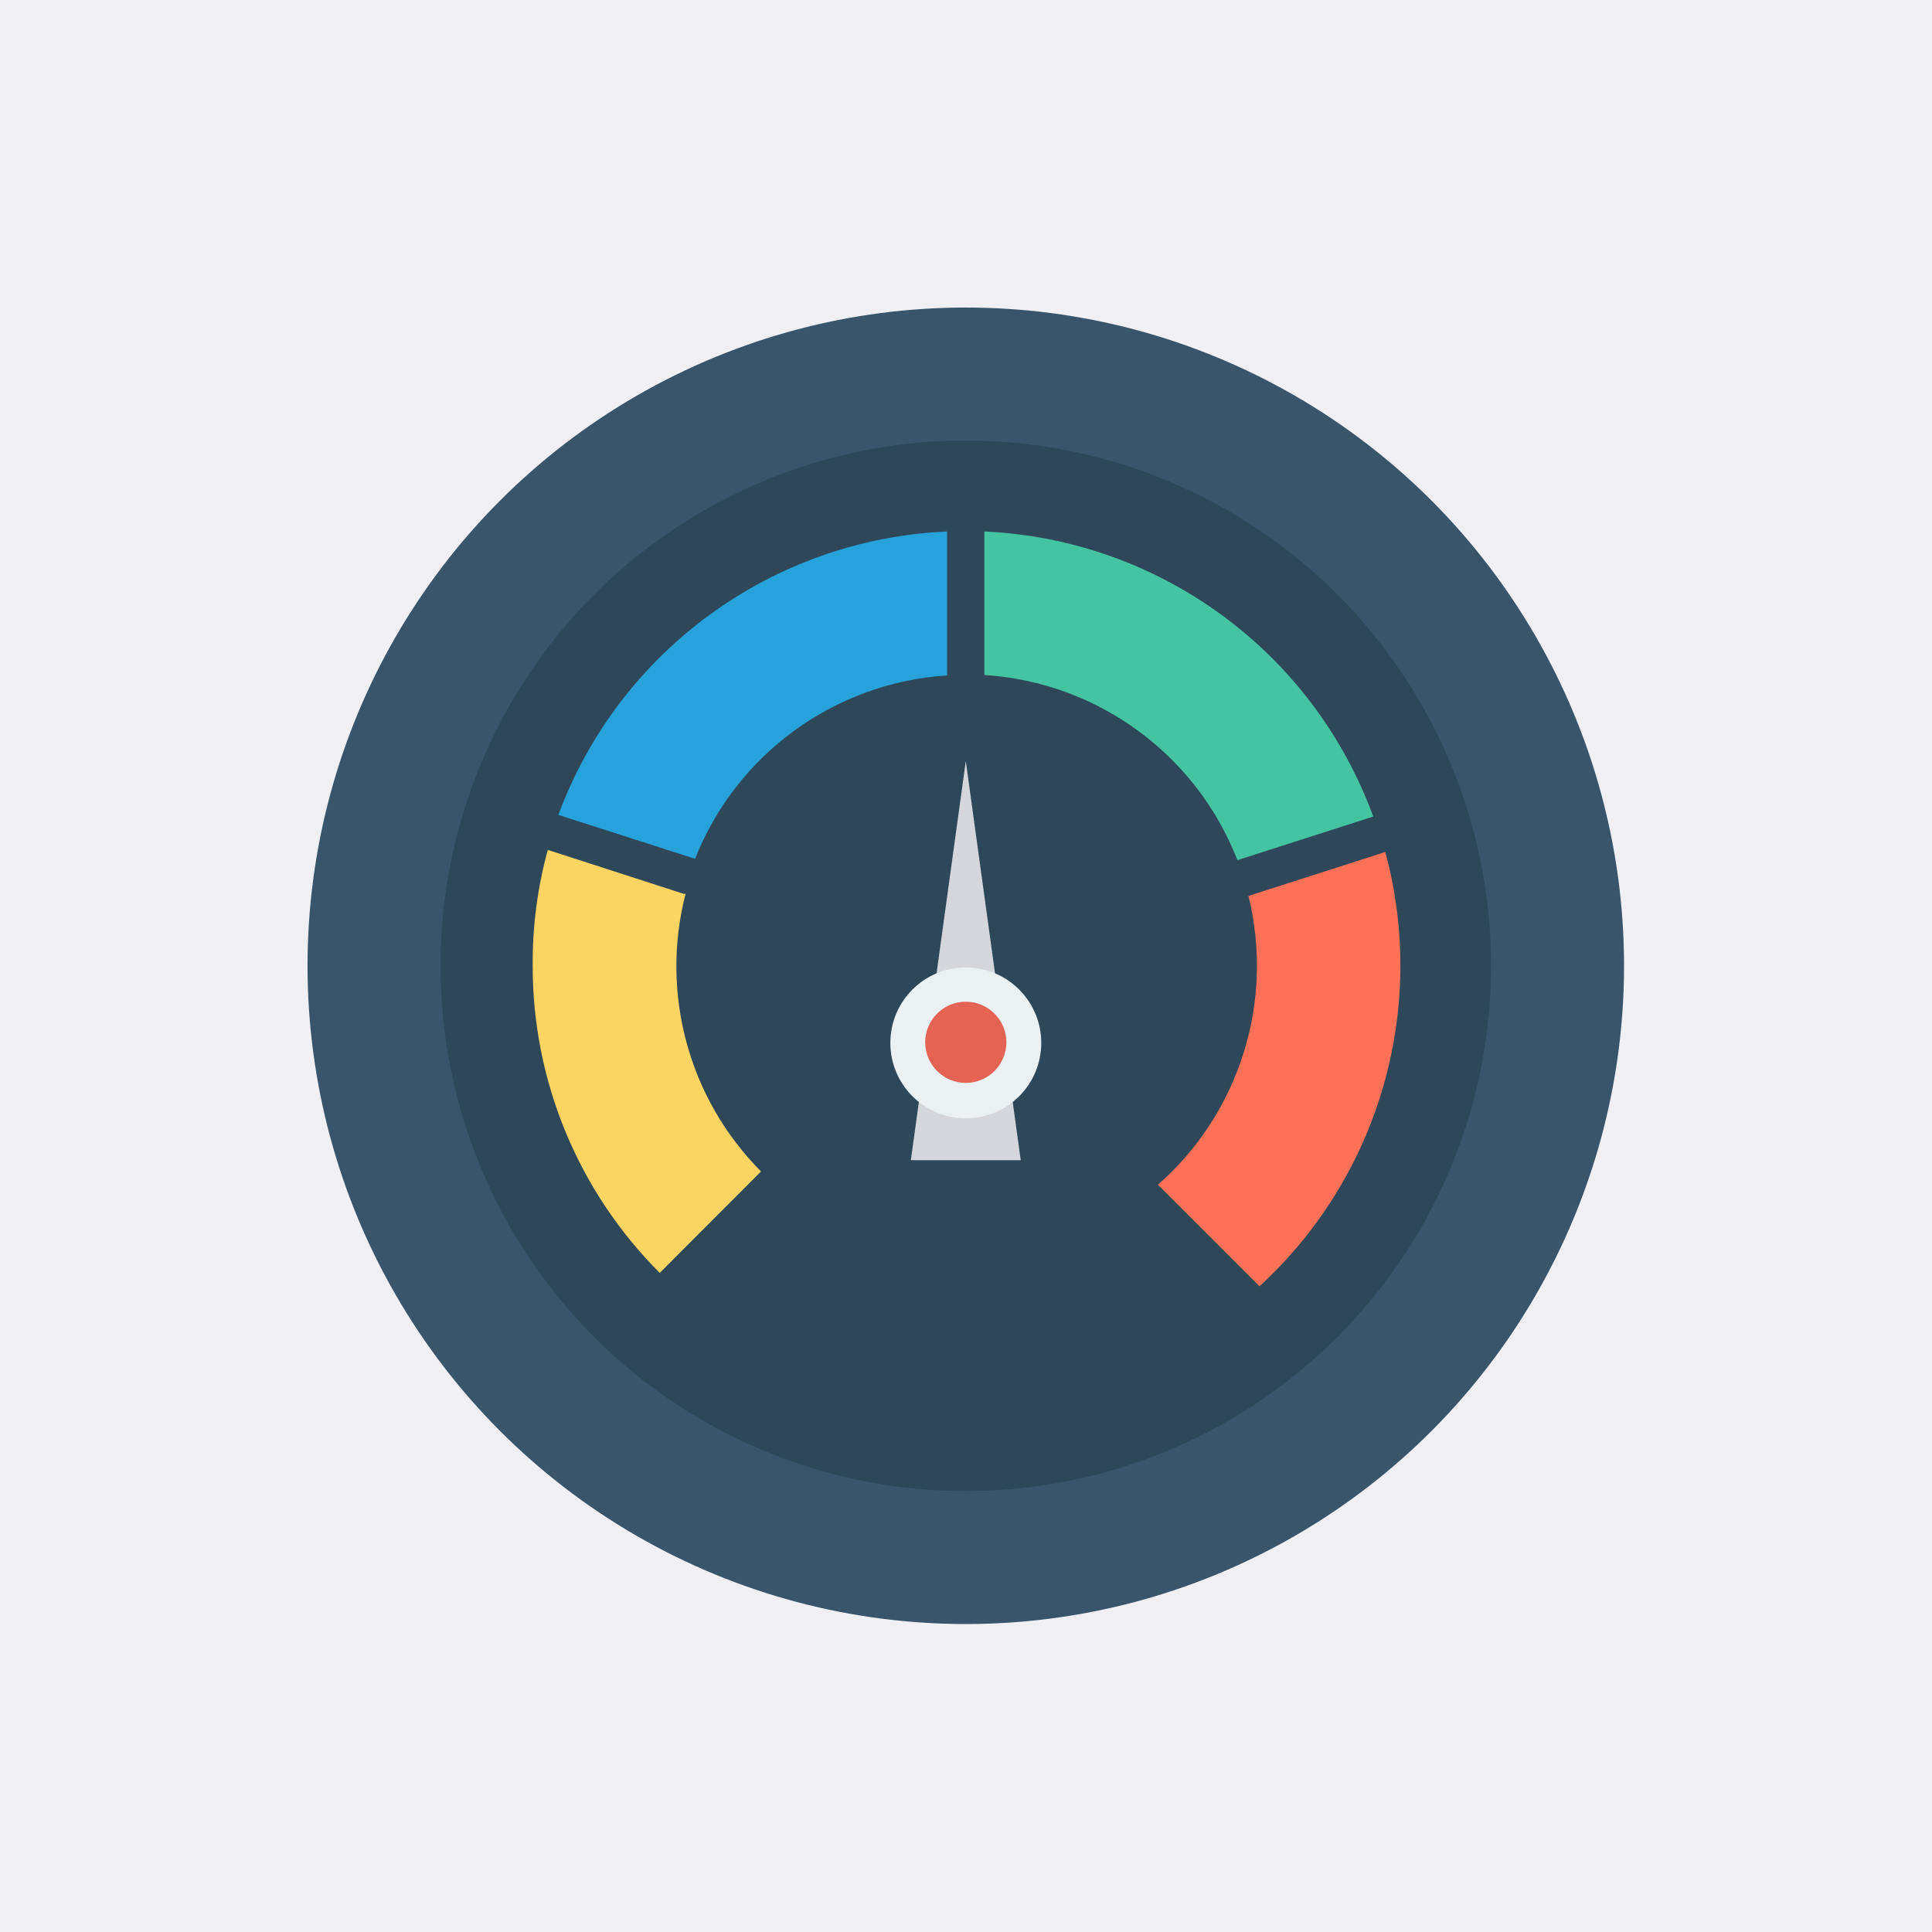
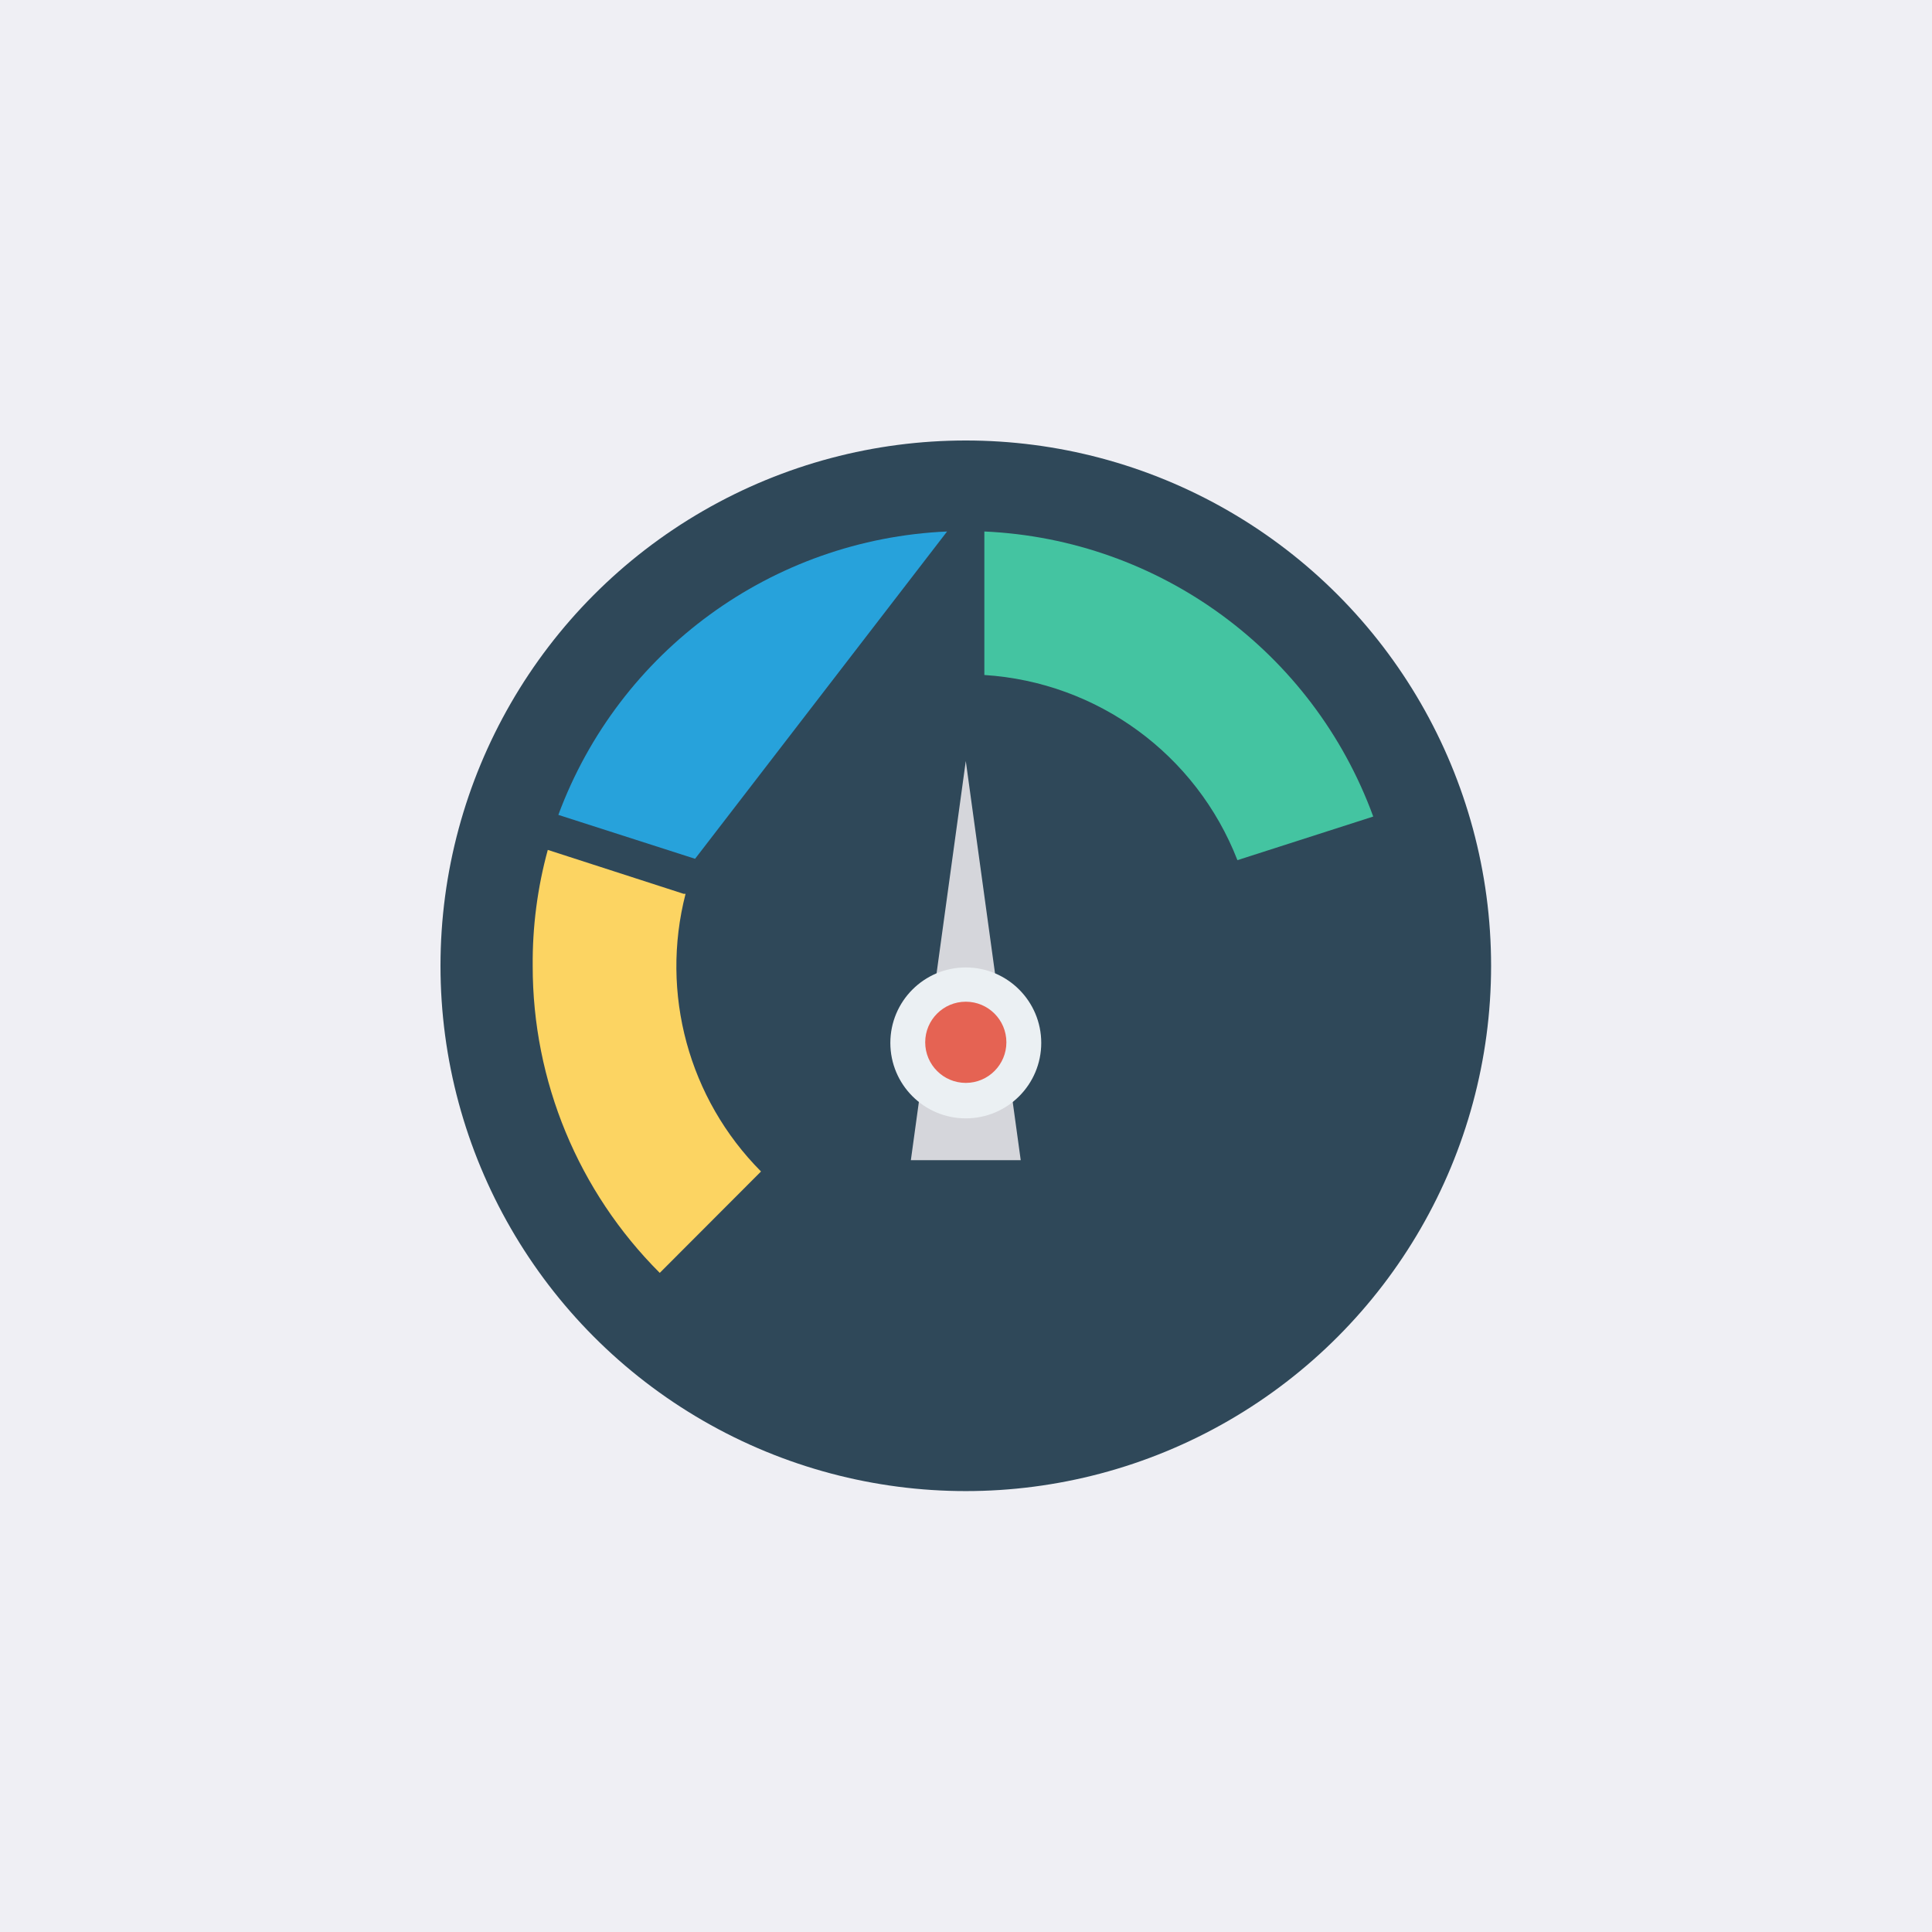
<svg xmlns="http://www.w3.org/2000/svg" width="512px" height="512px" viewBox="0 0 512 512" version="1.1">
  <title>配速计算器</title>
  <desc>Created with Sketch.</desc>
  <g id="配速计算器" stroke="none" stroke-width="1" fill="none" fill-rule="evenodd">
    <rect fill="#FFFFFF" x="0" y="0" width="512" height="512" />
    <rect id="矩形" fill="#EFEFF4" x="0" y="0" width="512" height="512" />
    <g id="performance" transform="translate(81, 81)" fill-rule="nonzero">
-       <circle id="椭圆形" fill="#3A556A" cx="174.945" cy="174.945" r="174.443" />
      <circle id="椭圆形" fill="#2F4859" cx="174.945" cy="174.945" r="139.21" />
      <path d="M100.161,155.869 L64.169,144.232 C61.43,154.251 60.084,164.599 60.17,174.985 C60.14,205.497 72.256,234.765 93.843,256.328 L120.677,229.454 C101.501,210.169 93.902,182.207 100.681,155.869 L100.161,155.869 Z" id="路径" fill="#FCD462" />
-       <path d="M66.968,134.954 L103.201,146.591 C114.179,118.832 140.195,99.904 169.986,98.002 L169.986,59.85 C123.667,61.885 83.076,91.477 66.968,134.954 Z" id="路径" fill="#27A2DB" />
+       <path d="M66.968,134.954 L103.201,146.591 L169.986,59.85 C123.667,61.885 83.076,91.477 66.968,134.954 Z" id="路径" fill="#27A2DB" />
      <path d="M246.93,146.951 L282.922,135.394 C266.959,91.725 226.313,61.93 179.864,59.85 L179.864,97.882 C209.865,99.791 236.031,118.936 246.93,146.951 L246.93,146.951 Z" id="路径" fill="#44C4A1" />
-       <path d="M286.082,144.792 L249.849,156.429 C256.751,184.422 247.501,213.929 225.854,232.973 L252.769,259.887 C284.5,230.756 297.361,186.375 286.122,144.792 L286.082,144.792 Z" id="路径" fill="#FE7058" />
      <polygon id="路径" fill="#D5D6DB" points="174.945 120.677 160.388 226.454 189.502 226.454" />
      <path d="M174.945,175.385 C163.902,175.385 154.95,184.338 154.95,195.381 C154.95,206.424 163.902,215.377 174.945,215.377 C185.989,215.377 194.941,206.424 194.941,195.381 C194.941,184.338 185.989,175.385 174.945,175.385 L174.945,175.385 Z" id="路径" fill="#EBF0F3" />
      <circle id="椭圆形" fill="#E56353" cx="174.945" cy="195.221" r="10.758" />
    </g>
  </g>
</svg>